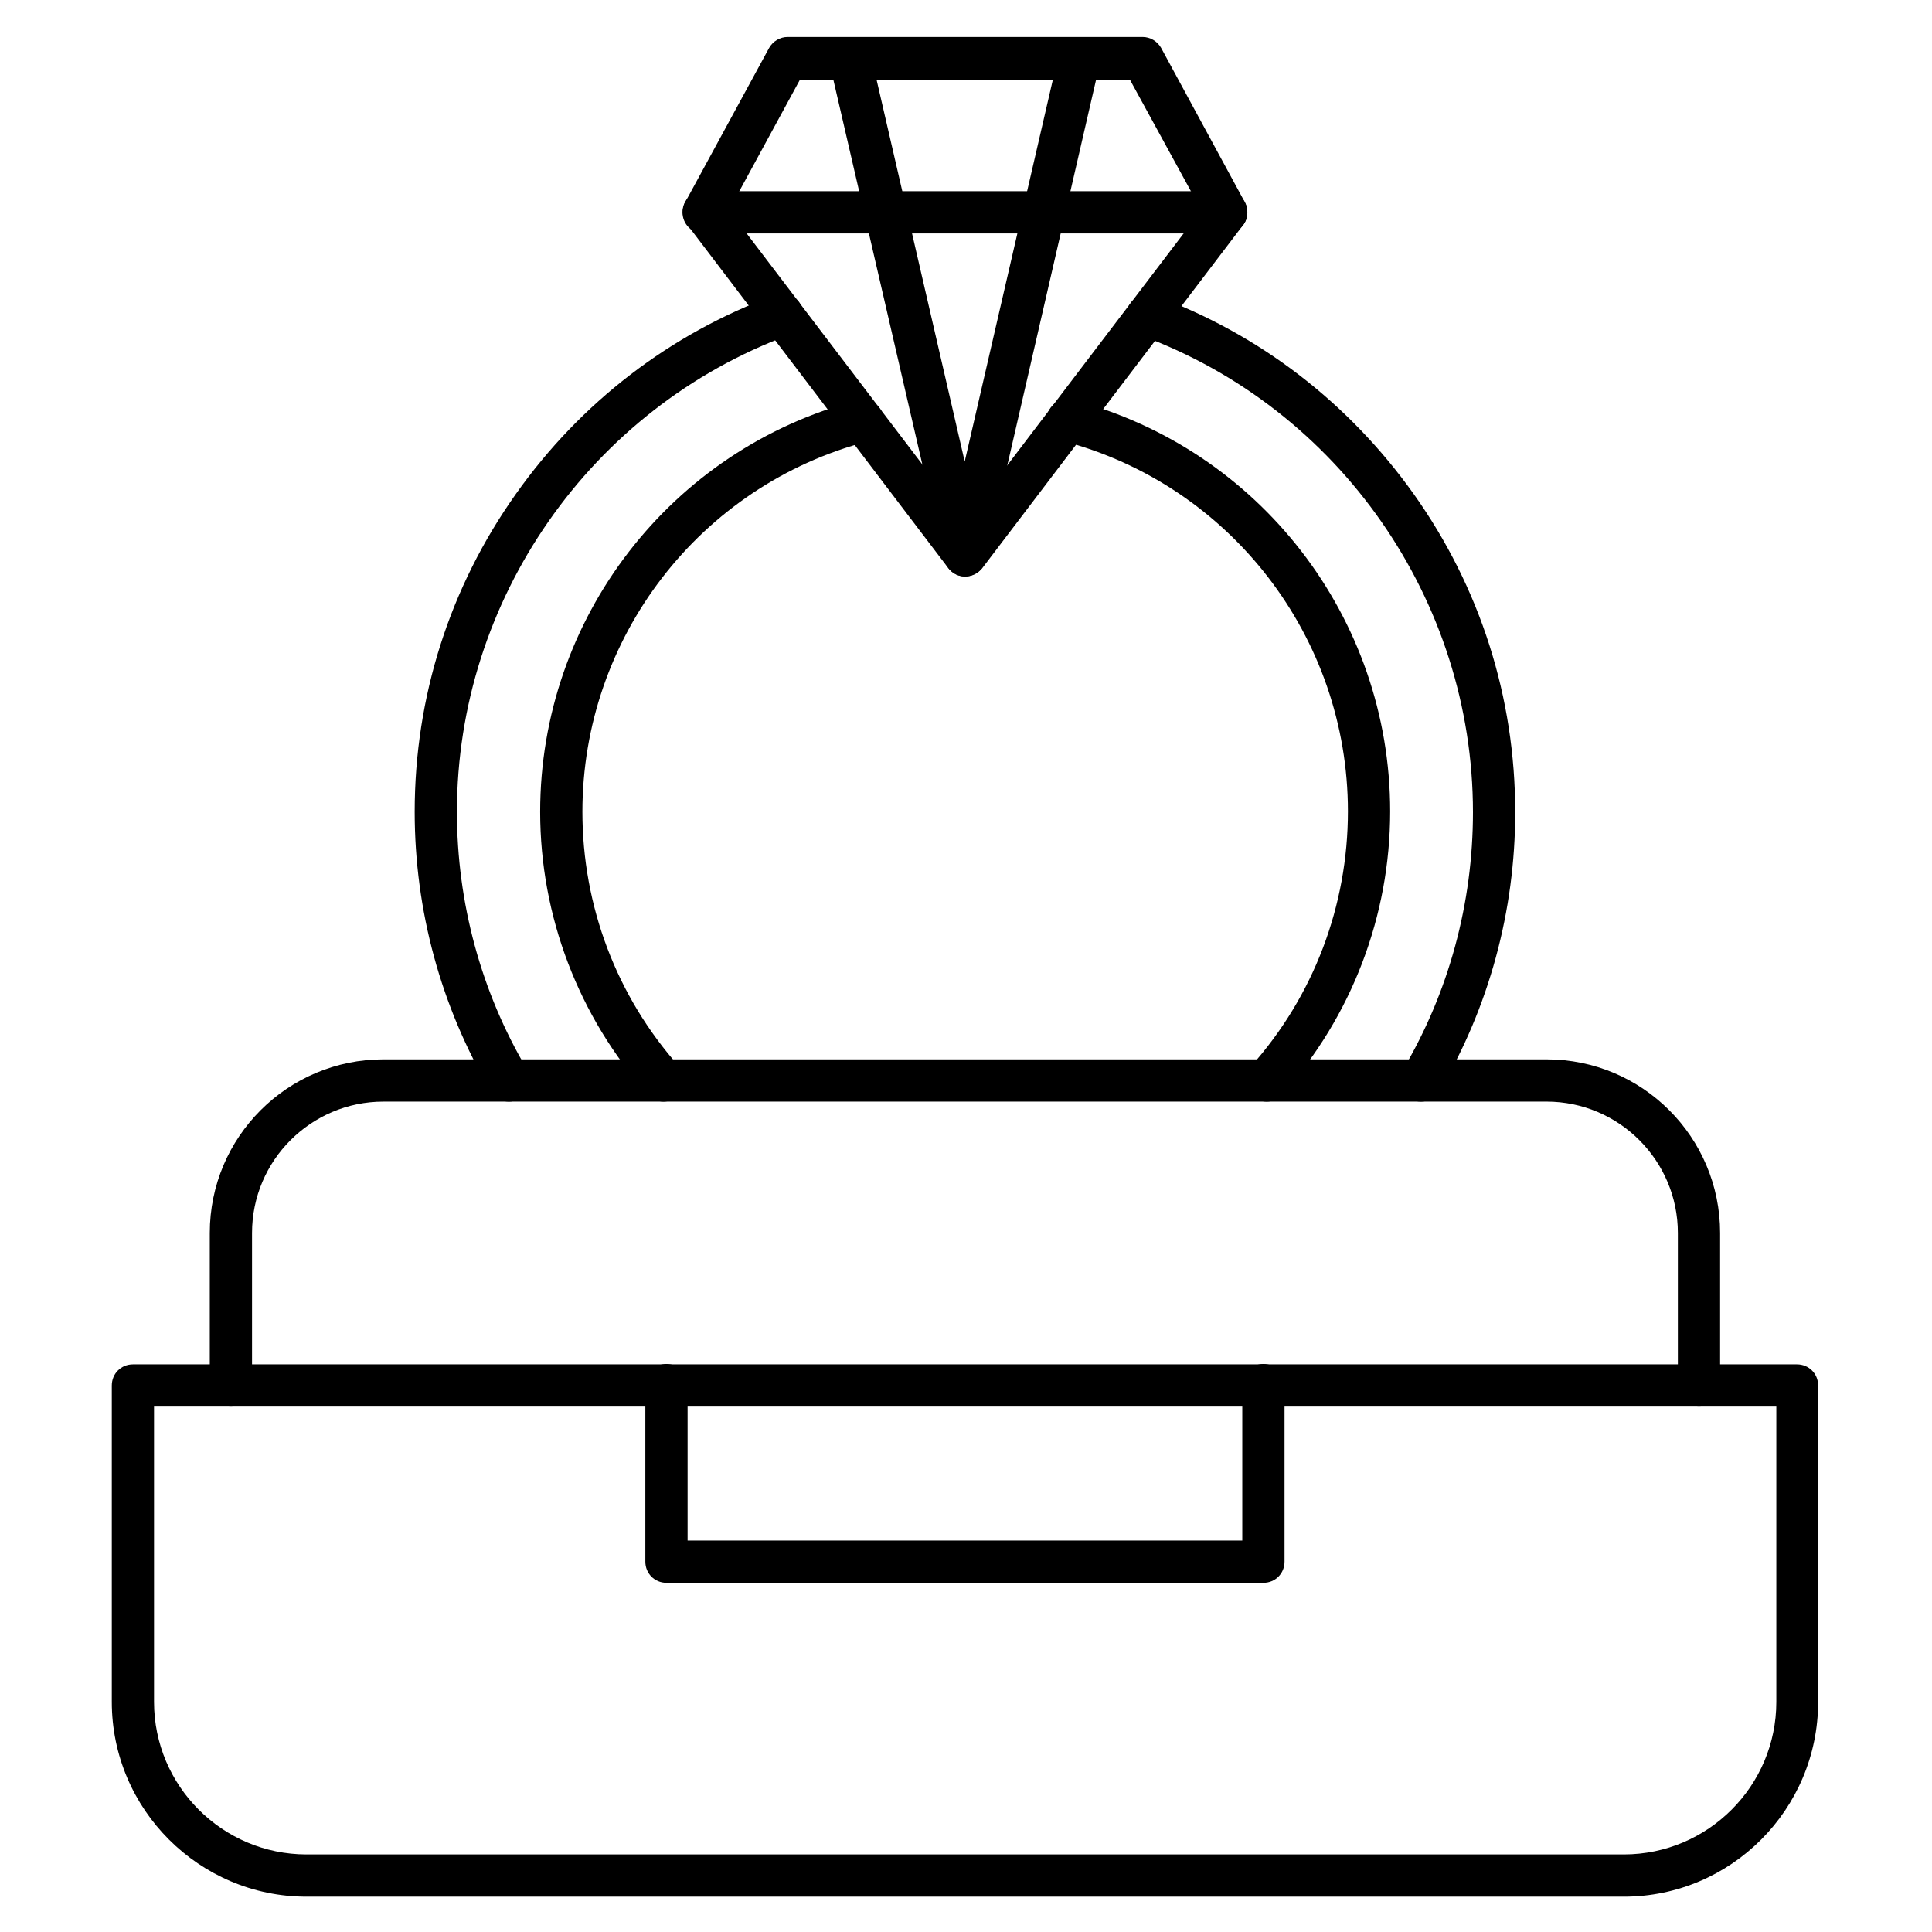
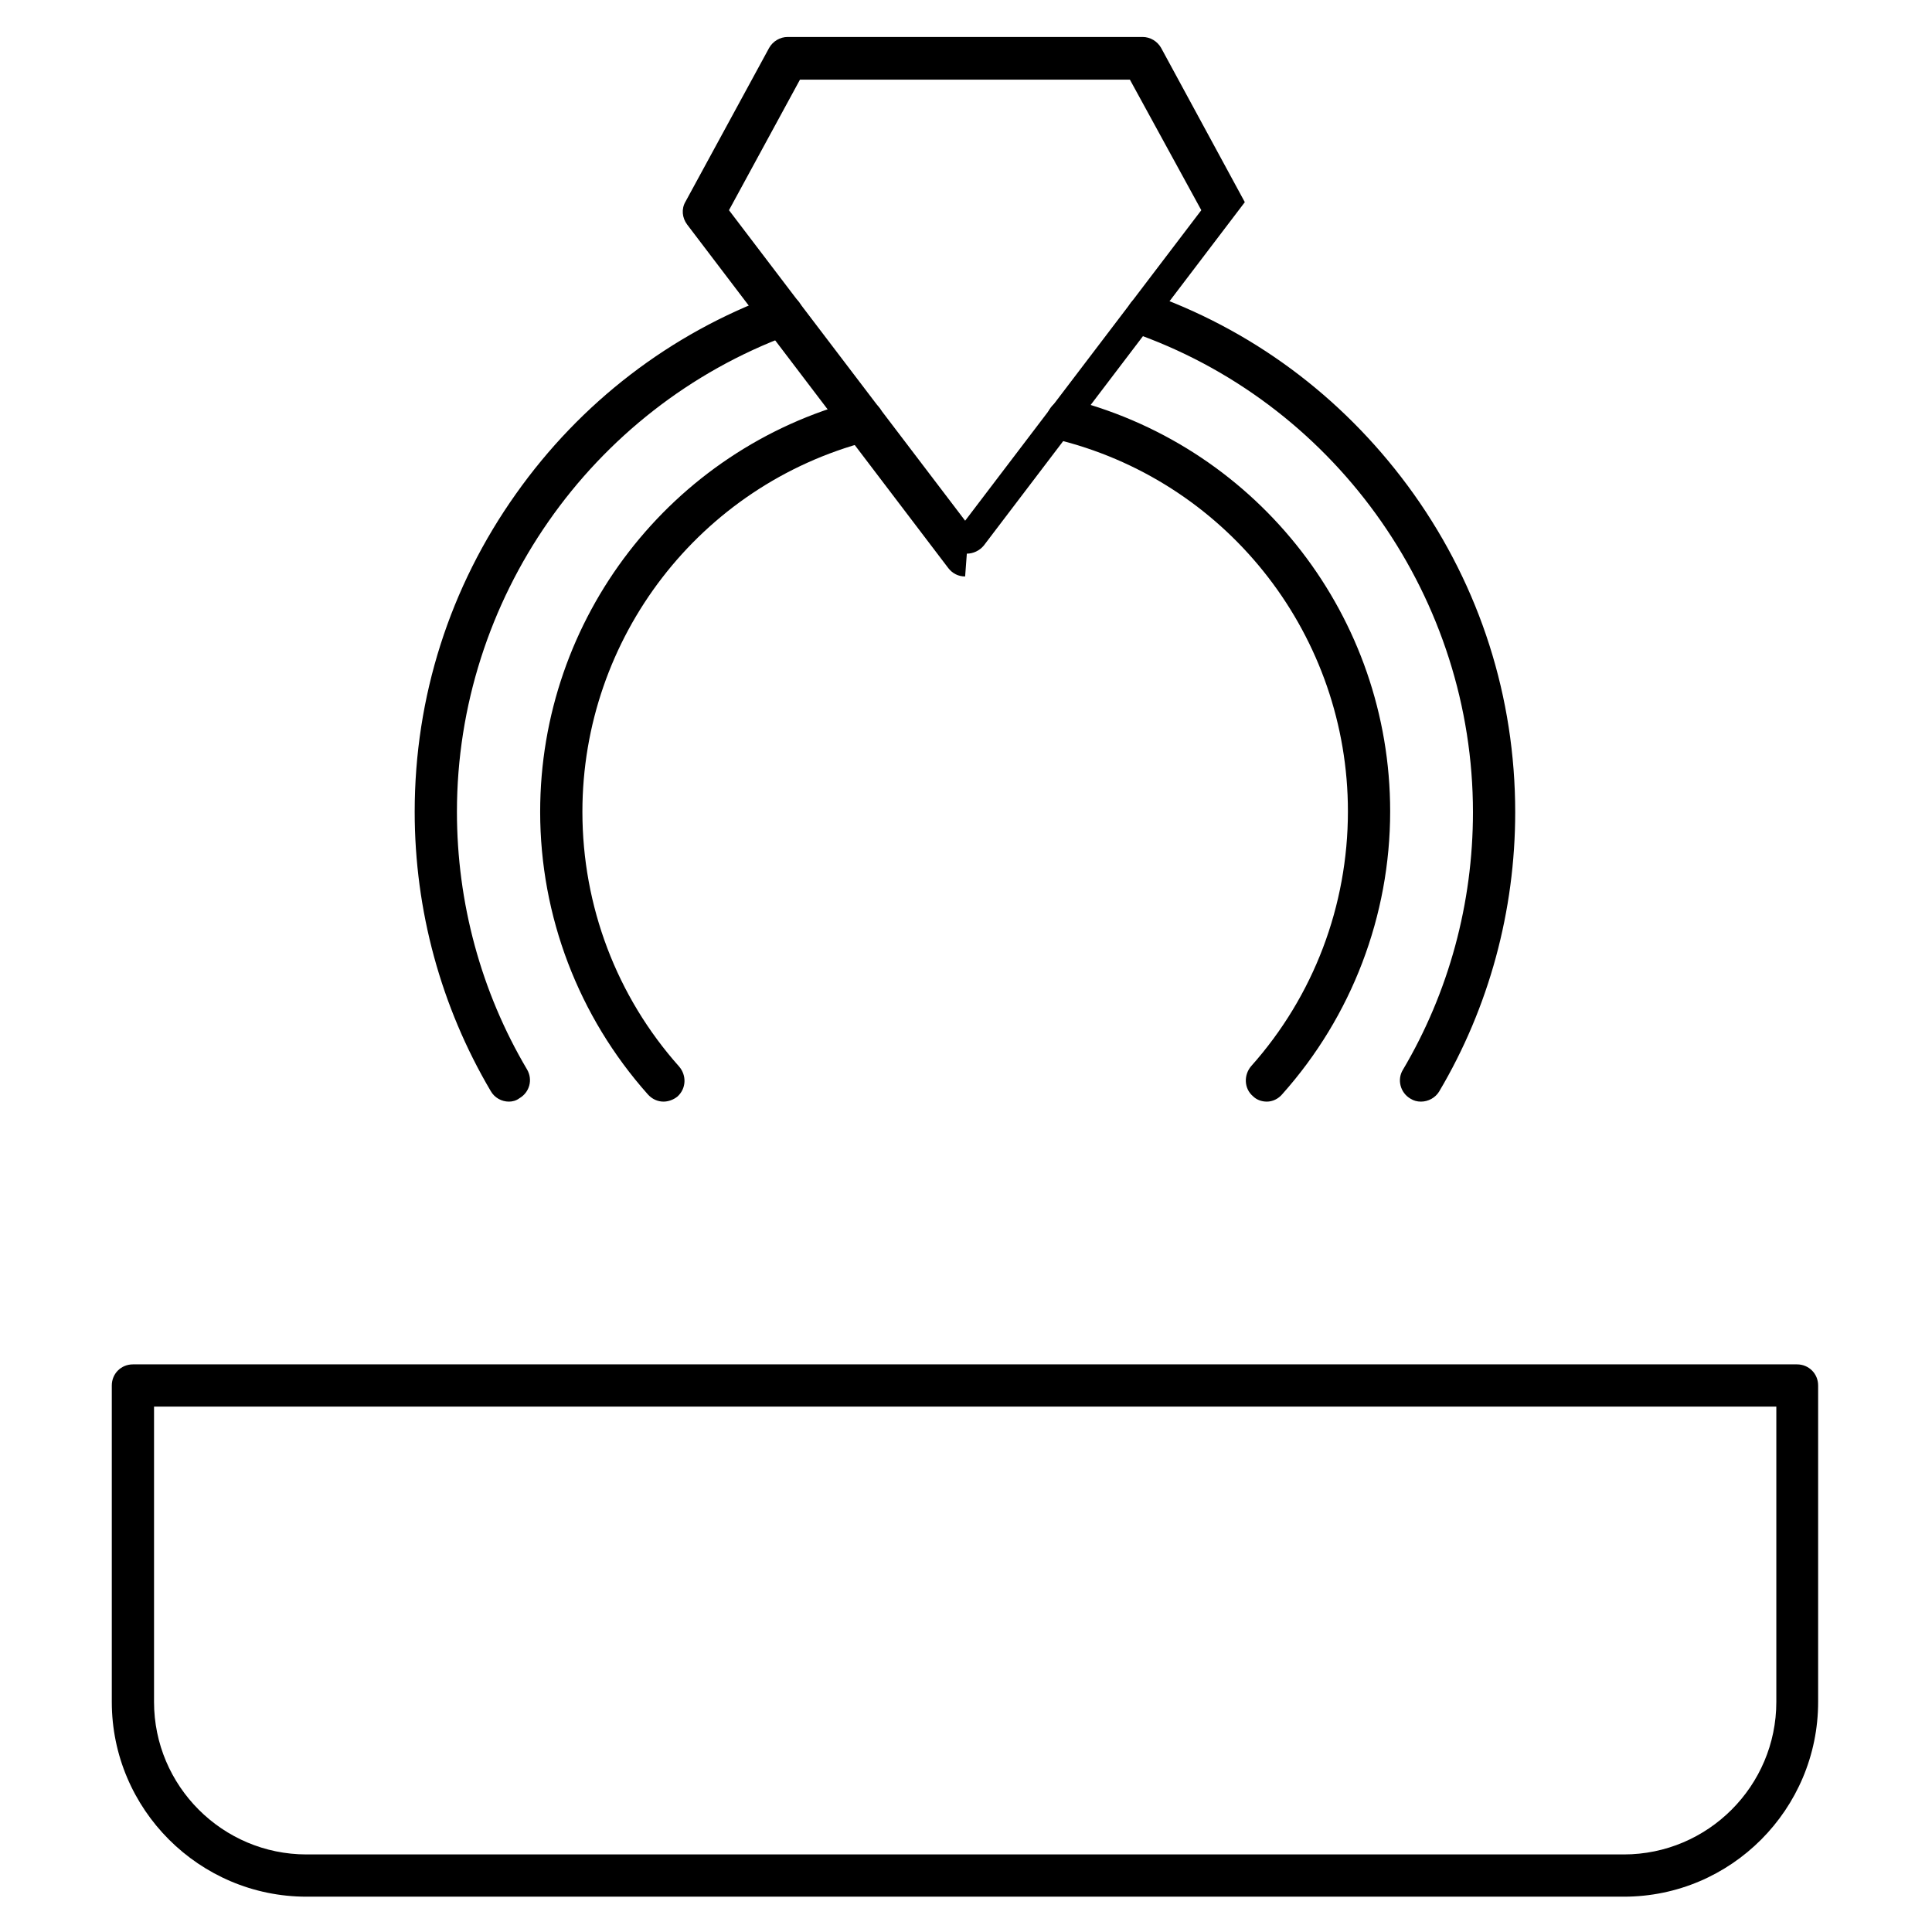
<svg xmlns="http://www.w3.org/2000/svg" fill="#000000" width="800px" height="800px" version="1.1" viewBox="144 144 512 512">
  <g>
    <path d="m574.32 646.64h-349.08c-28.438 0-51.613-23.176-51.613-51.613v-83.855c0-3.137 2.465-5.598 5.598-5.598h441c3.137 0 5.598 2.465 5.598 5.598v83.855c0 28.438-23.062 51.613-51.5 51.613zm-389.5-129.87v78.258c0 22.281 18.137 40.418 40.418 40.418h349.09c22.281 0 40.418-18.137 40.418-40.418v-78.258z" />
-     <path d="m594.25 516.77c-3.137 0-5.598-2.465-5.598-5.598v-40.418c0-19.145-15.562-34.82-34.82-34.82l-308.22 0.004c-19.145 0-34.82 15.562-34.82 34.816v40.418c0 3.137-2.465 5.598-5.598 5.598-3.137 0-5.598-2.465-5.598-5.598v-40.418c0-25.414 20.602-46.016 46.016-46.016h308.22c25.414 0 46.016 20.602 46.016 46.016v40.418c0 3.023-2.465 5.598-5.598 5.598z" />
-     <path d="m478.82 563.46h-158.2c-3.137 0-5.598-2.465-5.598-5.598v-46.797c0-3.137 2.465-5.598 5.598-5.598 3.137 0 5.598 2.465 5.598 5.598v41.199h147v-41.199c0-3.137 2.465-5.598 5.598-5.598 3.137 0 5.598 2.465 5.598 5.598v46.797c0 3.133-2.461 5.598-5.598 5.598z" />
    <path d="m520.58 435.94c-1.008 0-1.902-0.223-2.801-0.785-2.688-1.566-3.582-5.039-2.016-7.613 12.203-20.602 18.586-44.223 18.586-68.293 0-56.203-35.379-107.03-88.109-126.4-2.91-1.121-4.367-4.254-3.359-7.164 1.121-2.91 4.254-4.367 7.164-3.359 27.766 10.188 51.387 28.438 68.629 52.621 17.578 24.742 26.871 53.852 26.871 84.305 0 26.086-6.941 51.723-20.152 74.004-1.008 1.676-2.91 2.684-4.812 2.684zm-241.72 0c-1.902 0-3.805-1.008-4.812-2.801-13.211-22.391-20.152-47.918-20.152-74.004 0-30.453 9.293-59.562 26.871-84.305 17.129-24.184 40.863-42.434 68.629-52.621 2.91-1.121 6.156 0.449 7.164 3.359 1.121 2.91-0.449 6.156-3.359 7.164-52.73 19.48-88.109 70.199-88.109 126.4 0 24.07 6.383 47.695 18.586 68.293 1.566 2.688 0.672 6.047-2.016 7.613-0.898 0.68-1.902 0.902-2.801 0.902z" />
    <path d="m319.84 435.94c-1.566 0-3.023-0.672-4.141-1.902-18.359-20.602-28.551-47.246-28.551-74.898 0-51.277 34.594-96.059 84.082-109.05 3.023-0.785 6.047 1.008 6.828 4.031 0.785 3.023-1.008 6.047-4.031 6.828-44.559 11.645-75.684 52.059-75.684 98.188 0 24.965 9.07 48.926 25.637 67.512 2.016 2.352 1.902 5.82-0.449 7.949-1.117 0.891-2.461 1.34-3.691 1.34zm159.88 0c-1.344 0-2.688-0.449-3.695-1.457-2.352-2.016-2.465-5.598-0.449-7.949 16.57-18.586 25.637-42.543 25.637-67.512 0-46.125-31.125-86.543-75.684-98.188-3.023-0.785-4.812-3.805-4.031-6.828 0.785-3.023 3.805-4.812 6.828-4.031 49.484 12.988 84.082 57.77 84.082 109.05 0 27.652-10.188 54.301-28.551 74.898-1.113 1.348-2.68 2.019-4.137 2.019z" />
-     <path d="m399.77 296.77c-1.793 0-3.359-0.785-4.477-2.238l-69.191-91.023c-1.344-1.793-1.566-4.141-0.449-6.047l22.168-40.754c1.008-1.793 2.91-2.91 4.926-2.91h94.043c2.016 0 3.918 1.121 4.926 2.91l22.172 40.867c1.008 1.902 0.895 4.367-0.449 6.047l-69.191 91.023c-1.117 1.34-2.797 2.125-4.477 2.125zm-62.582-97.066 62.586 82.289 62.586-82.289-18.922-34.594h-87.438z" />
-     <path d="m468.96 205.86h-138.49c-3.137 0-5.598-2.465-5.598-5.598 0-3.137 2.465-5.598 5.598-5.598h138.49c3.137 0 5.598 2.465 5.598 5.598 0 3.137-2.465 5.598-5.598 5.598z" />
-     <path d="m399.77 296.77c-2.574 0-4.812-1.793-5.484-4.367l-30.453-131.66c-0.672-3.023 1.23-6.047 4.141-6.719 3.023-0.672 6.047 1.23 6.719 4.141l24.965 108.15 24.965-108.15c0.672-3.023 3.695-4.926 6.719-4.141 3.023 0.672 4.926 3.695 4.141 6.719l-30.336 131.77c-0.559 2.461-2.797 4.254-5.375 4.254z" />
+     <path d="m399.77 296.77c-1.793 0-3.359-0.785-4.477-2.238l-69.191-91.023c-1.344-1.793-1.566-4.141-0.449-6.047l22.168-40.754c1.008-1.793 2.91-2.91 4.926-2.91h94.043c2.016 0 3.918 1.121 4.926 2.91l22.172 40.867l-69.191 91.023c-1.117 1.34-2.797 2.125-4.477 2.125zm-62.582-97.066 62.586 82.289 62.586-82.289-18.922-34.594h-87.438z" />
  </g>
</svg>